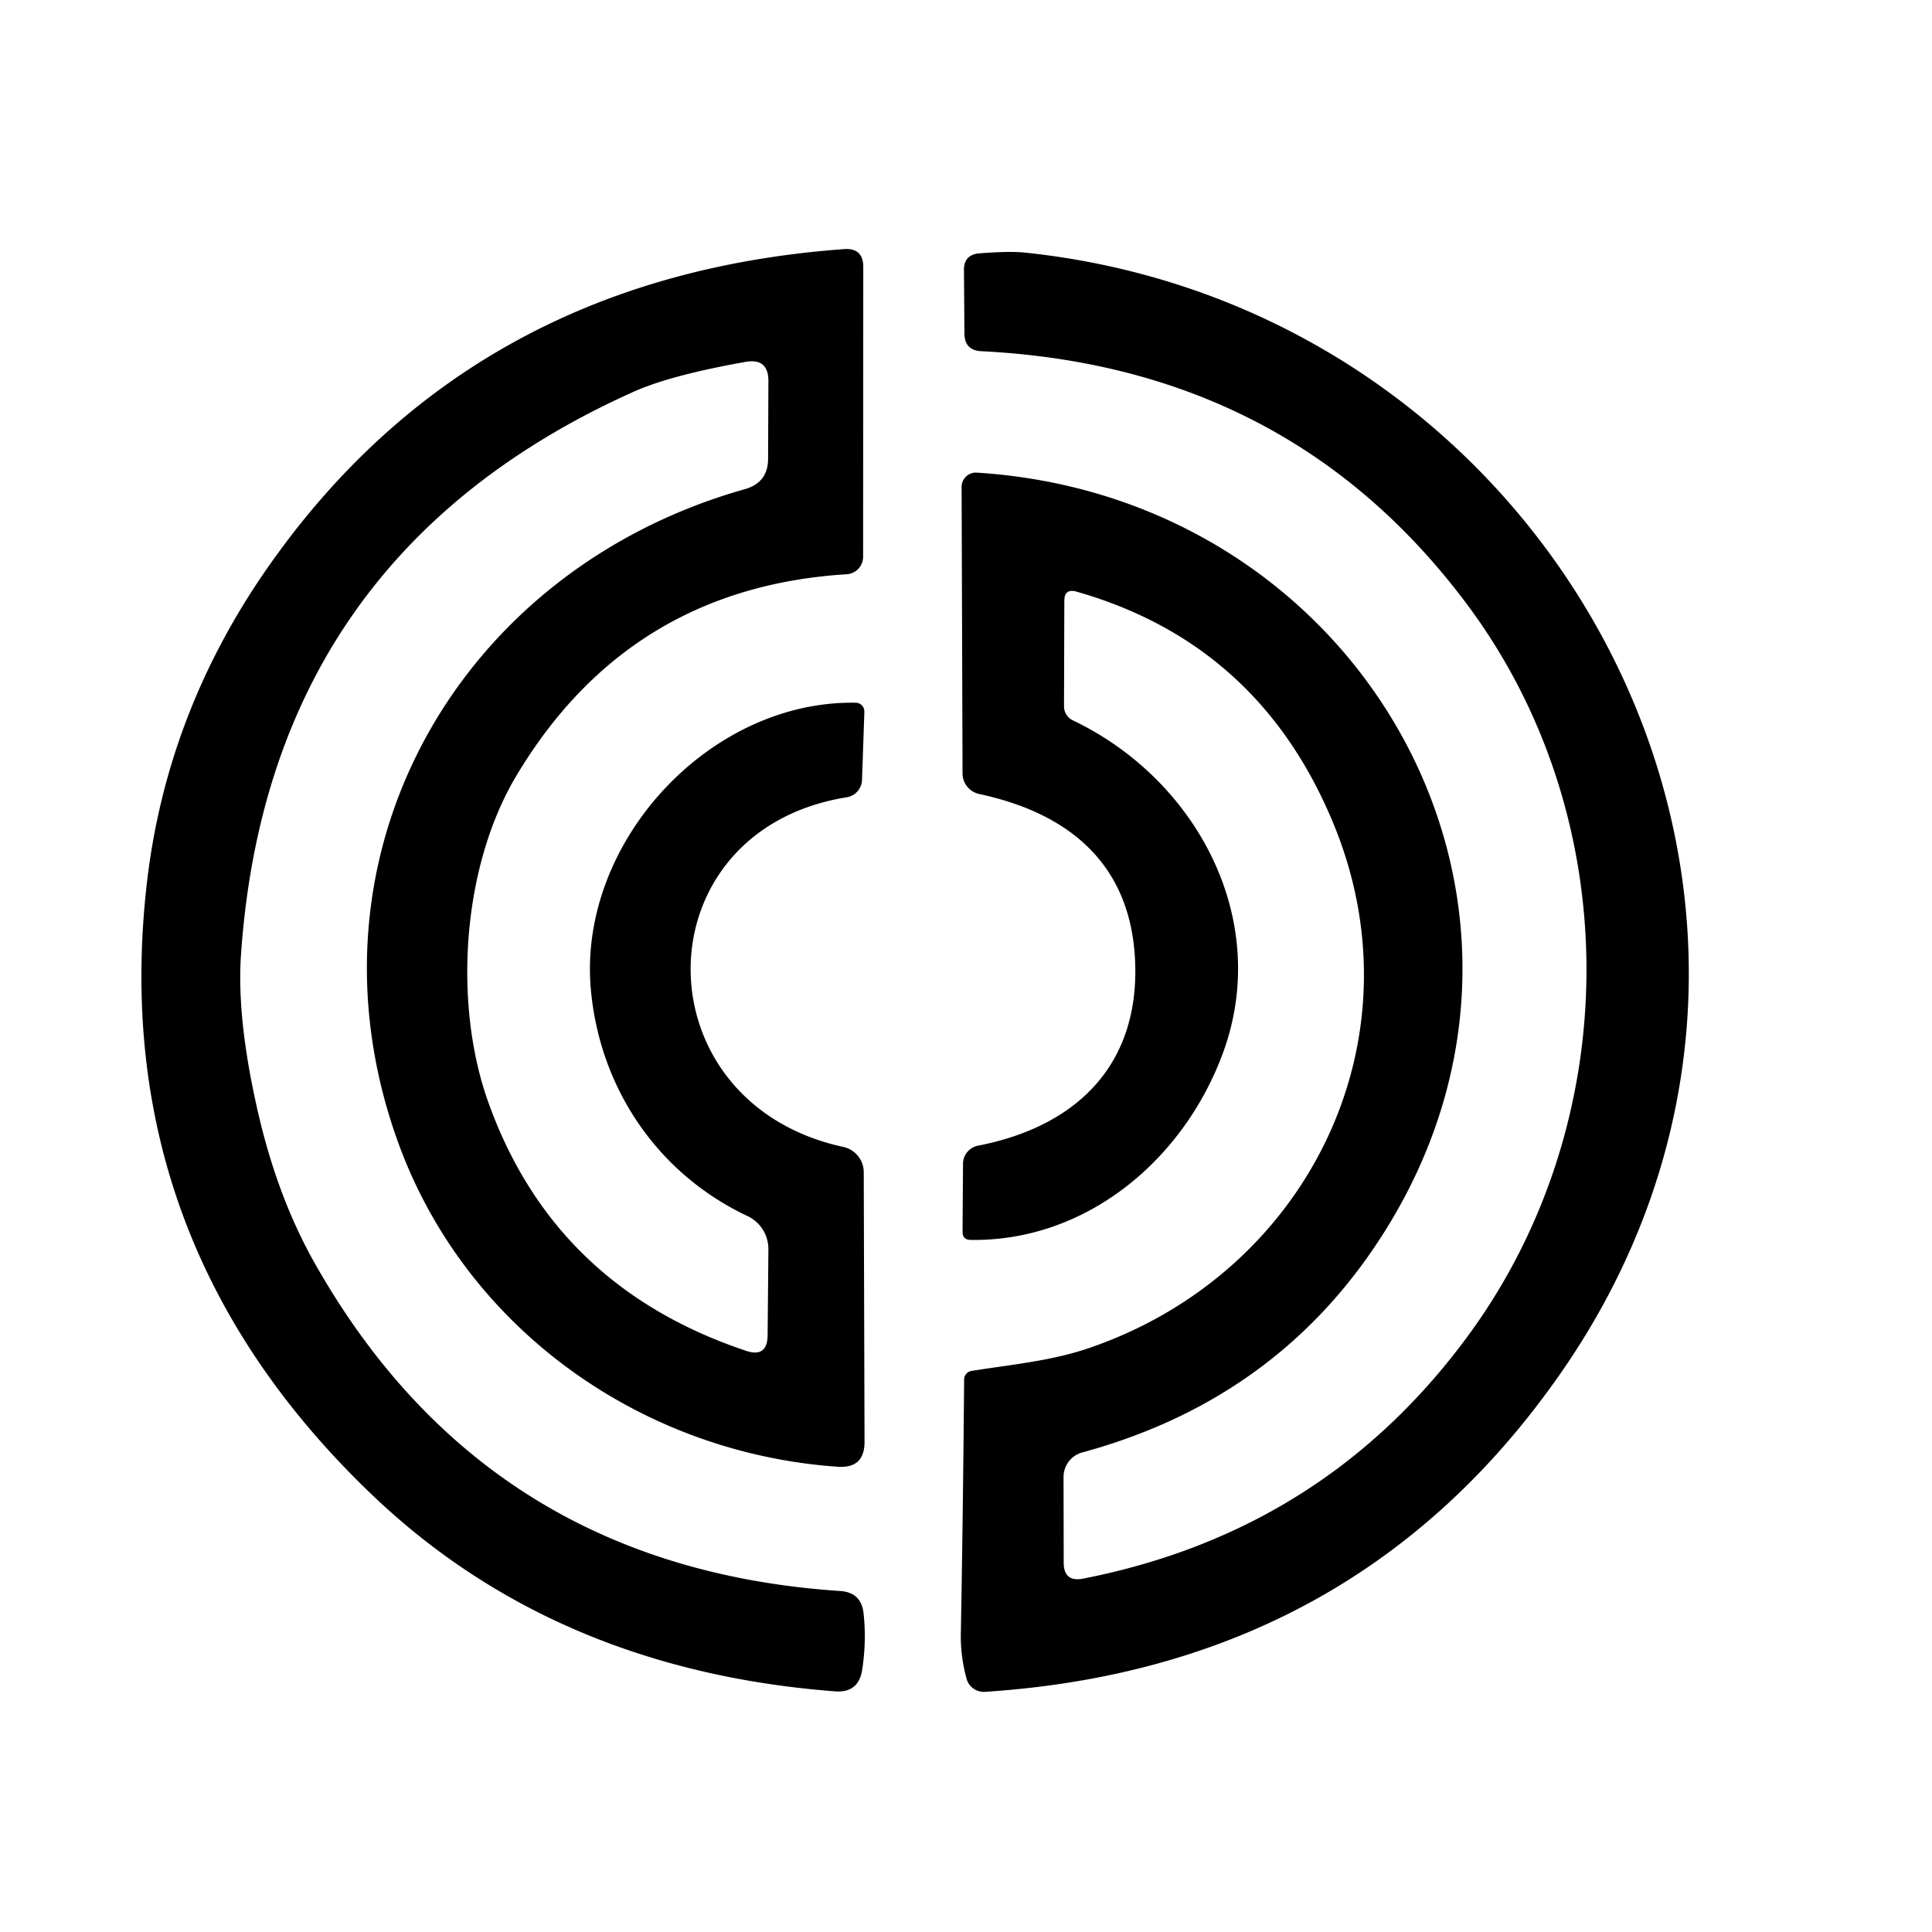
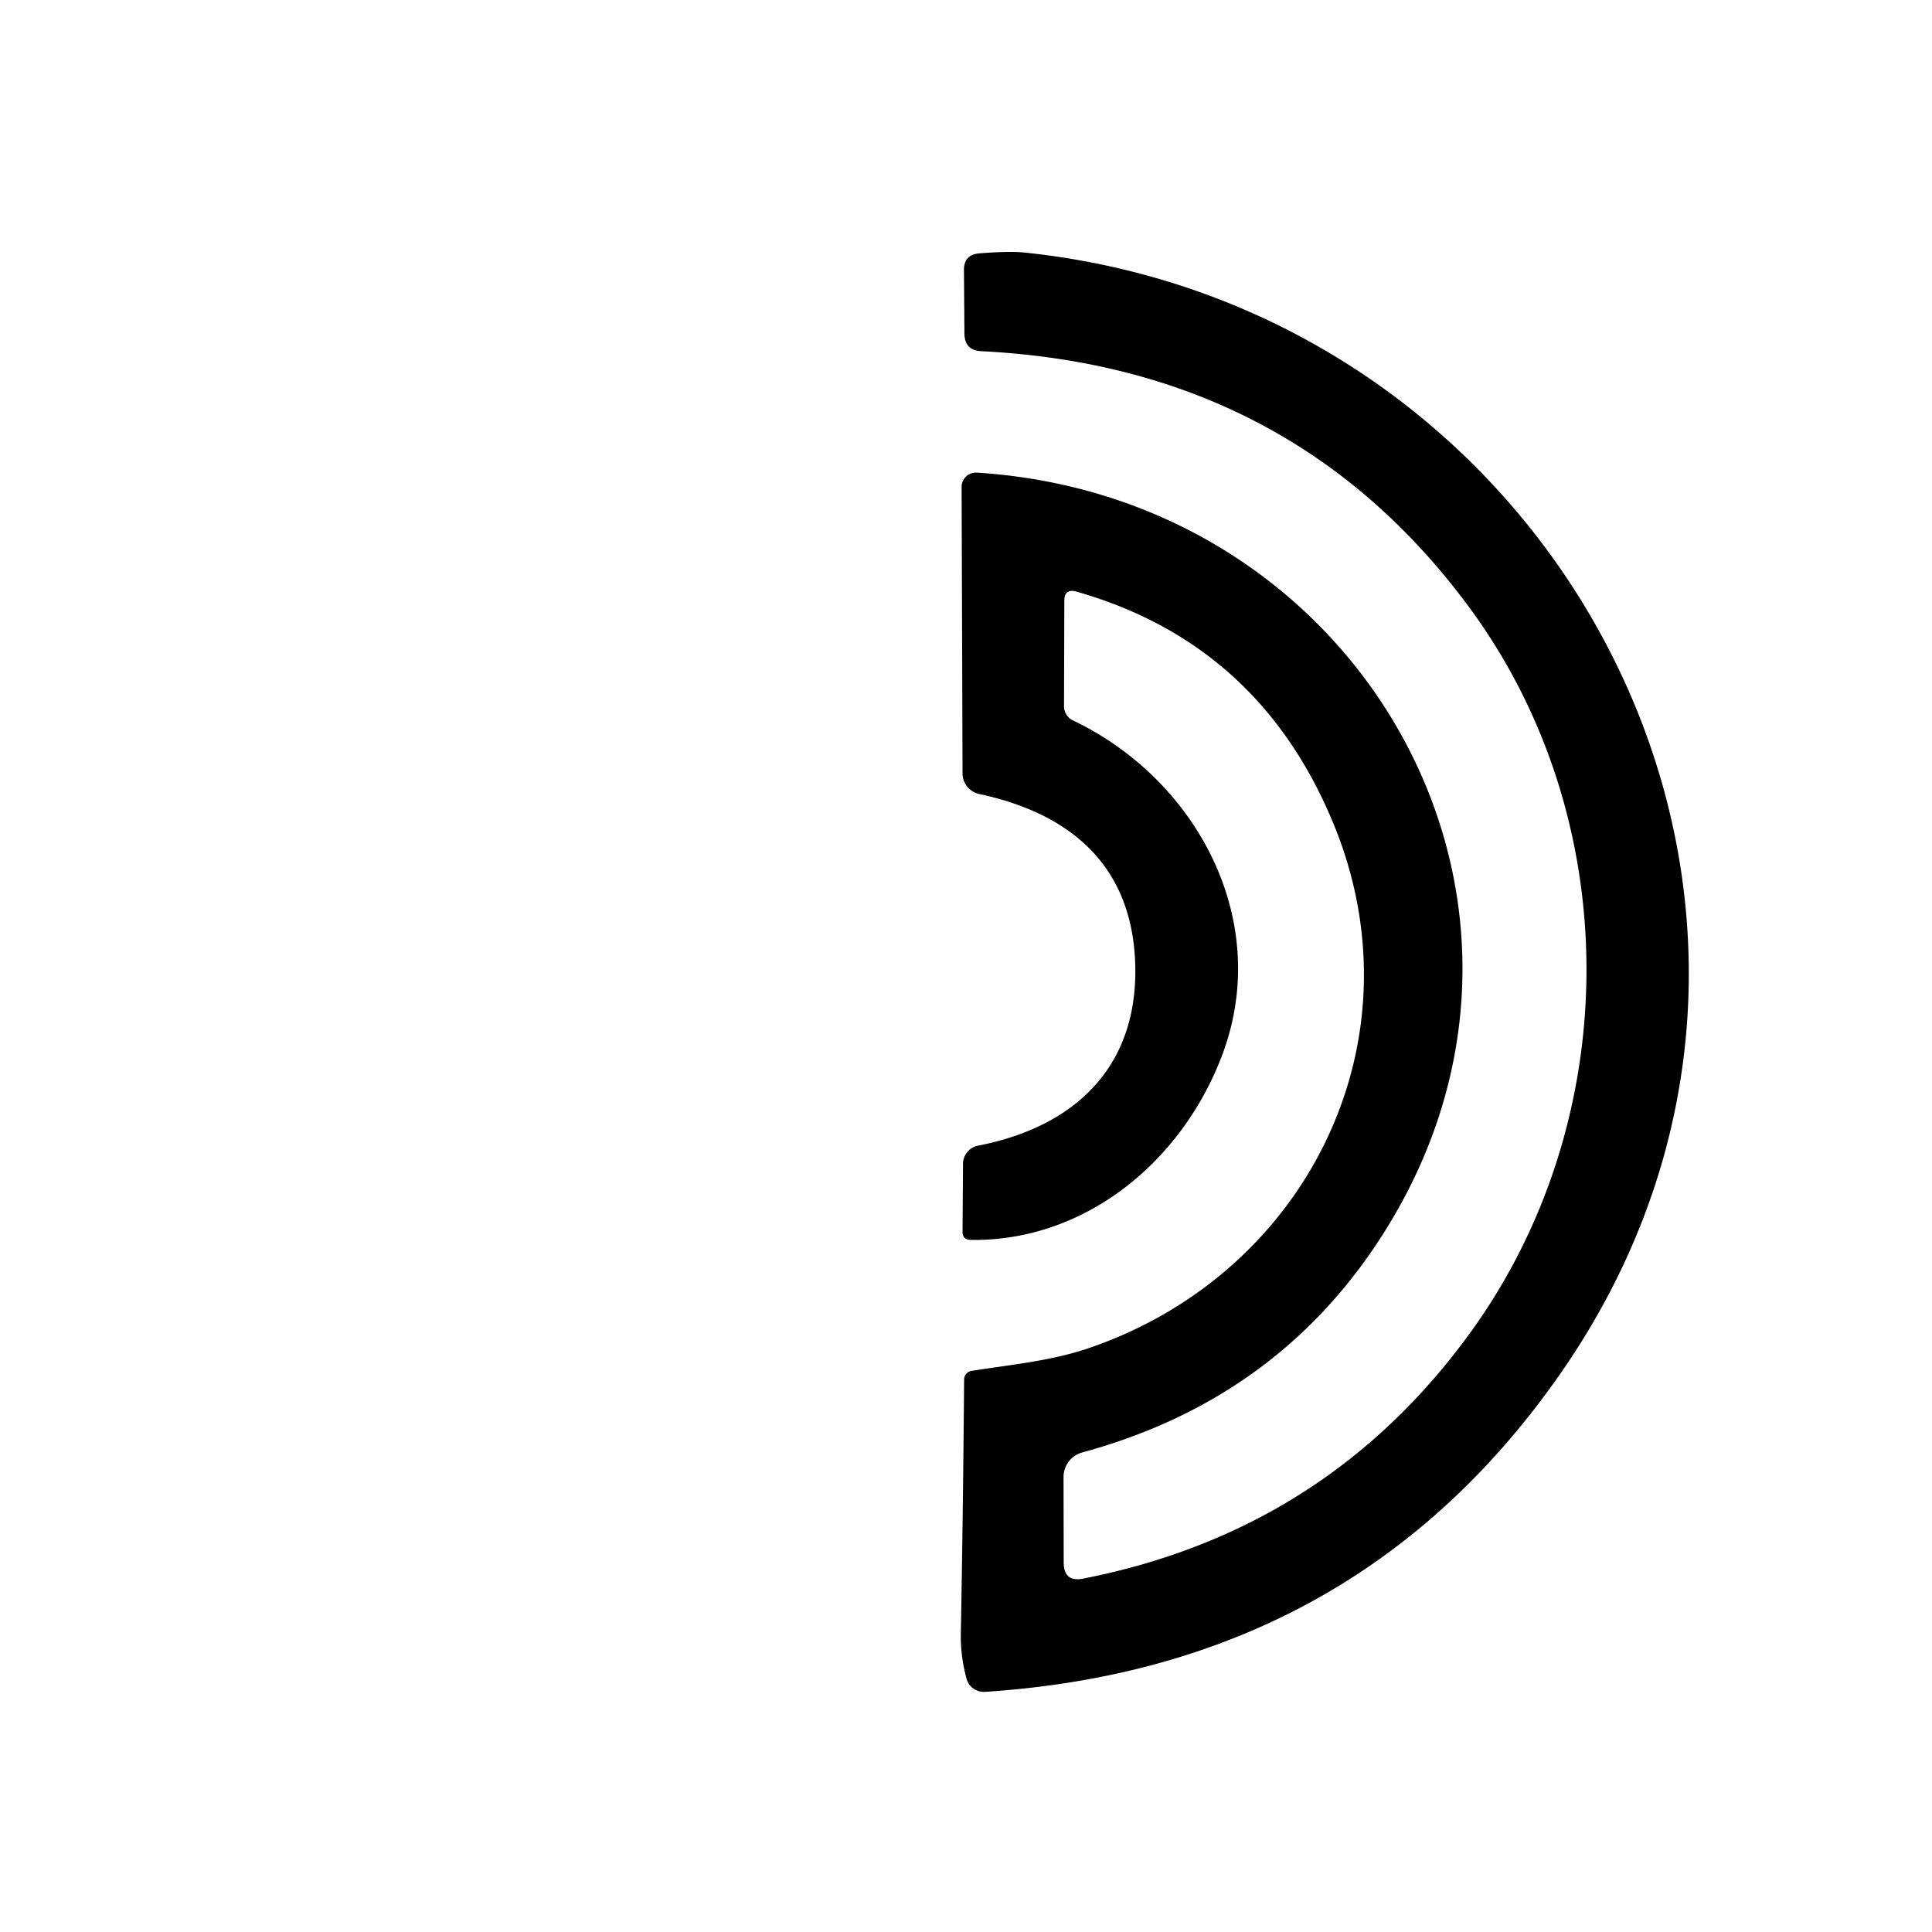
<svg xmlns="http://www.w3.org/2000/svg" version="1.1" viewBox="0.00 0.00 123.00 123.00">
-   <path fill="#000000" d="   M 47.50 86.00   Q 48.85 86.45 48.87 85.02   L 48.92 79.55   A 2.33 2.32 13.1 0 0 47.59 77.42   C 41.82 74.70 38.15 69.21 37.61 62.92   C 36.82 53.60 45.18 44.57 54.49 44.74   A 0.56 0.55 -89.0 0 1 55.03 45.31   L 54.88 49.65   A 1.16 1.16 0.0 0 1 53.90 50.76   C 40.73 52.88 40.66 70.19 53.69 73.02   A 1.65 1.65 0.0 0 1 54.99 74.63   L 55.04 91.78   Q 55.05 93.50 53.33 93.38   C 40.73 92.50 29.61 84.50 25.35 72.74   C 18.78 54.61 29.06 36.32 47.43 31.14   Q 48.90 30.72 48.90 29.20   L 48.92 24.26   Q 48.92 22.78 47.46 23.04   Q 42.68 23.89 40.34 24.94   Q 17.08 35.38 15.34 60.82   Q 15.06 65.04 16.51 71.17   Q 17.76 76.41 20.06 80.46   Q 31.01 99.80 53.49 101.29   Q 54.84 101.38 54.98 102.72   Q 55.17 104.50 54.89 106.31   Q 54.66 107.79 53.16 107.68   Q 35.35 106.31 23.69 95.17   Q 6.78 79.01 9.34 56.31   Q 10.58 45.37 17.08 36.08   Q 30.03 17.59 53.73 15.86   Q 54.96 15.77 54.96 17.00   L 54.95 35.45   A 1.12 1.11 88.6 0 1 53.90 36.56   Q 40.03 37.42 32.88 49.38   C 29.40 55.19 28.85 63.91 31.08 70.15   Q 35.27 81.91 47.50 86.00   Z" />
-   <path fill="#000000" d="   M 67.76 38.26   L 67.74 44.97   A 0.99 0.99 0.0 0 0 68.30 45.86   C 76.15 49.60 80.96 58.49 77.88 66.98   C 75.38 73.83 69.18 79.04 61.80 78.94   Q 61.28 78.93 61.28 78.42   L 61.31 74.10   A 1.18 1.18 0.0 0 1 62.26 72.94   C 68.54 71.72 72.60 67.79 72.26 61.07   C 71.95 54.99 68.05 51.77 62.34 50.55   A 1.35 1.34 6.1 0 1 61.28 49.24   L 61.22 31.00   A 0.91 0.91 0.0 0 1 62.19 30.09   C 87.23 31.67 101.87 58.48 87.36 79.61   Q 80.74 89.25 68.90 92.47   A 1.62 1.61 82.5 0 0 67.71 94.03   L 67.72 99.47   Q 67.72 100.75 68.97 100.50   Q 84.51 97.45 93.68 84.74   C 103.42 71.22 103.53 52.16 93.49 38.60   Q 82.19 23.35 62.49 22.36   Q 61.40 22.31 61.40 21.22   L 61.37 17.20   Q 61.36 16.21 62.35 16.13   Q 64.26 15.98 65.24 16.08   C 99.70 19.68 119.73 58.28 99.30 87.51   Q 86.26 106.18 62.71 107.71   A 1.14 1.13 -9.7 0 1 61.54 106.89   Q 61.15 105.46 61.17 104.06   Q 61.31 96.41 61.38 87.83   A 0.56 0.56 0.0 0 1 61.84 87.28   C 64.40 86.87 66.96 86.65 69.43 85.79   C 83.30 80.99 90.60 66.17 84.87 52.38   Q 80.14 40.98 68.55 37.67   Q 67.76 37.44 67.76 38.26   Z" />
+   <path fill="#000000" d="   M 67.76 38.26   L 67.74 44.97   A 0.99 0.99 0.0 0 0 68.30 45.86   C 76.15 49.60 80.96 58.49 77.88 66.98   C 75.38 73.83 69.18 79.04 61.80 78.94   Q 61.28 78.93 61.28 78.42   L 61.31 74.10   A 1.18 1.18 0.0 0 1 62.26 72.94   C 68.54 71.72 72.60 67.79 72.26 61.07   C 71.95 54.99 68.05 51.77 62.34 50.55   A 1.35 1.34 6.1 0 1 61.28 49.24   L 61.22 31.00   A 0.91 0.91 0.0 0 1 62.19 30.09   C 87.23 31.67 101.87 58.48 87.36 79.61   Q 80.74 89.25 68.90 92.47   A 1.62 1.61 82.5 0 0 67.71 94.03   L 67.72 99.47   Q 67.72 100.75 68.97 100.50   Q 84.51 97.45 93.68 84.74   C 103.42 71.22 103.53 52.16 93.49 38.60   Q 82.19 23.35 62.49 22.36   Q 61.40 22.31 61.40 21.22   L 61.37 17.20   Q 61.36 16.21 62.35 16.13   Q 64.26 15.98 65.24 16.08   C 99.70 19.68 119.73 58.28 99.30 87.51   Q 86.26 106.18 62.71 107.71   A 1.14 1.13 -9.7 0 1 61.54 106.89   Q 61.15 105.46 61.17 104.06   Q 61.31 96.41 61.38 87.83   A 0.56 0.56 0.0 0 1 61.84 87.28   C 64.40 86.87 66.96 86.65 69.43 85.79   C 83.30 80.99 90.60 66.17 84.87 52.38   Q 80.14 40.98 68.55 37.67   Q 67.76 37.44 67.76 38.26   " />
</svg>